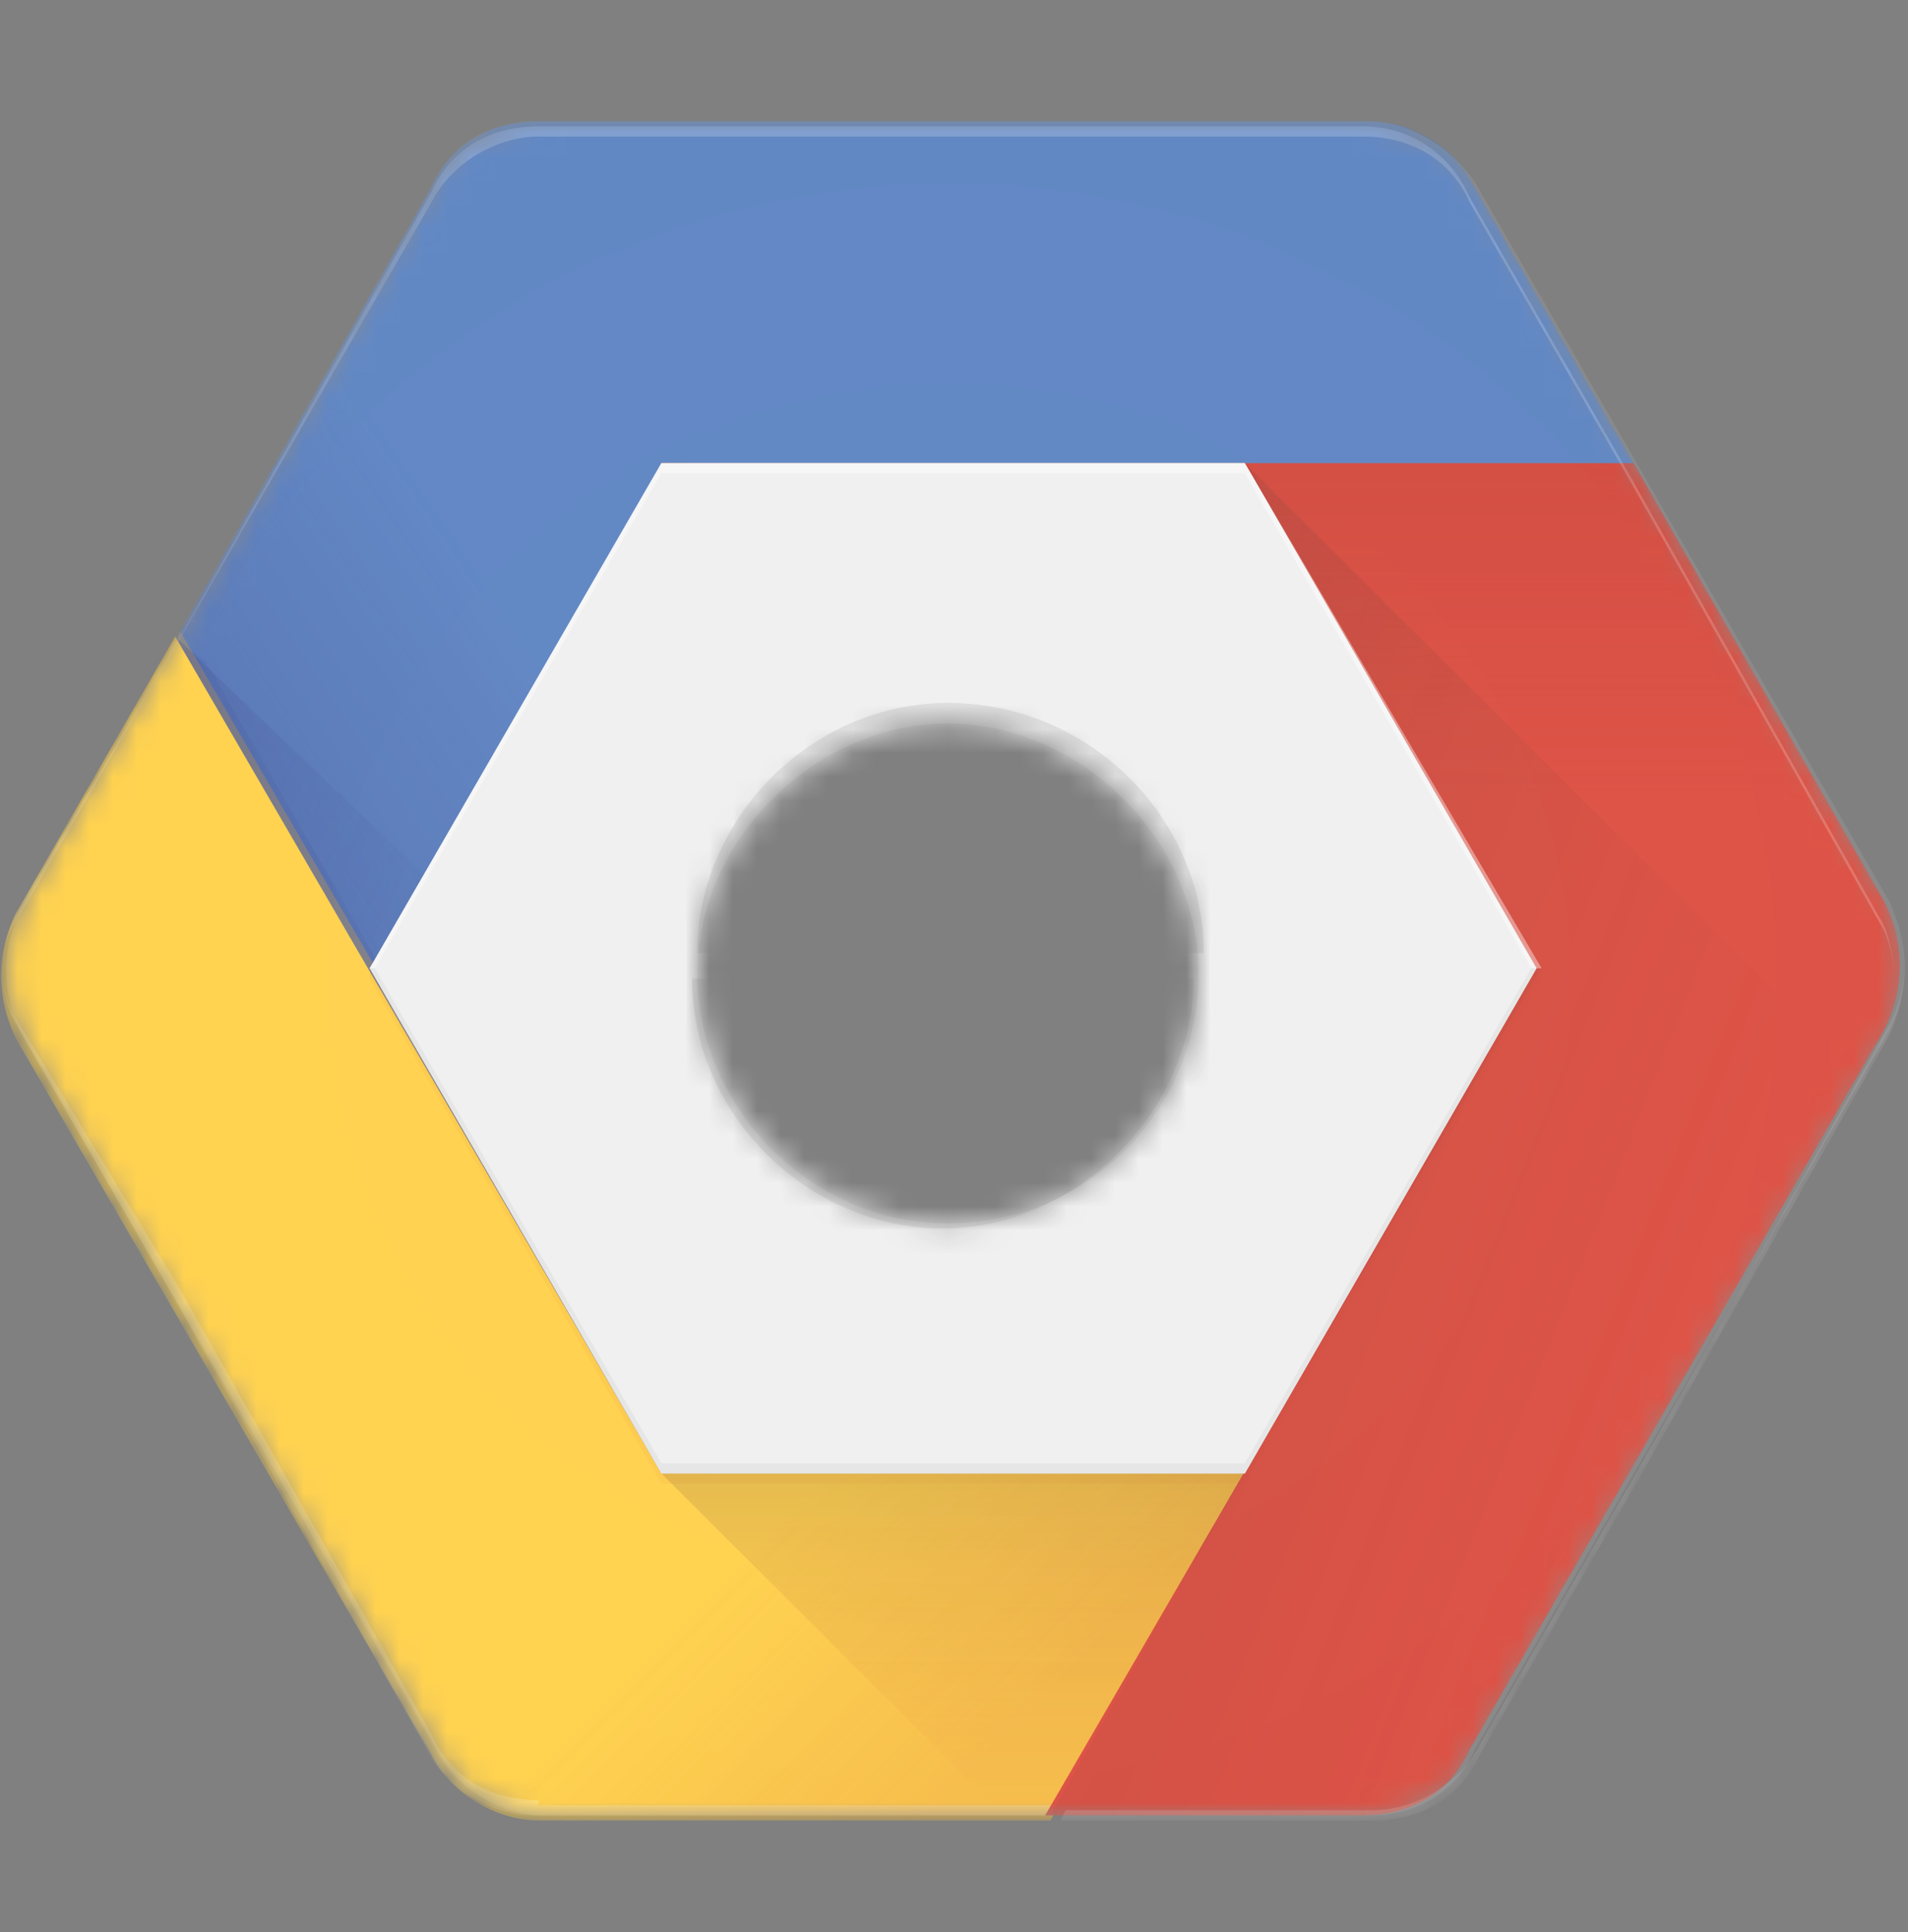
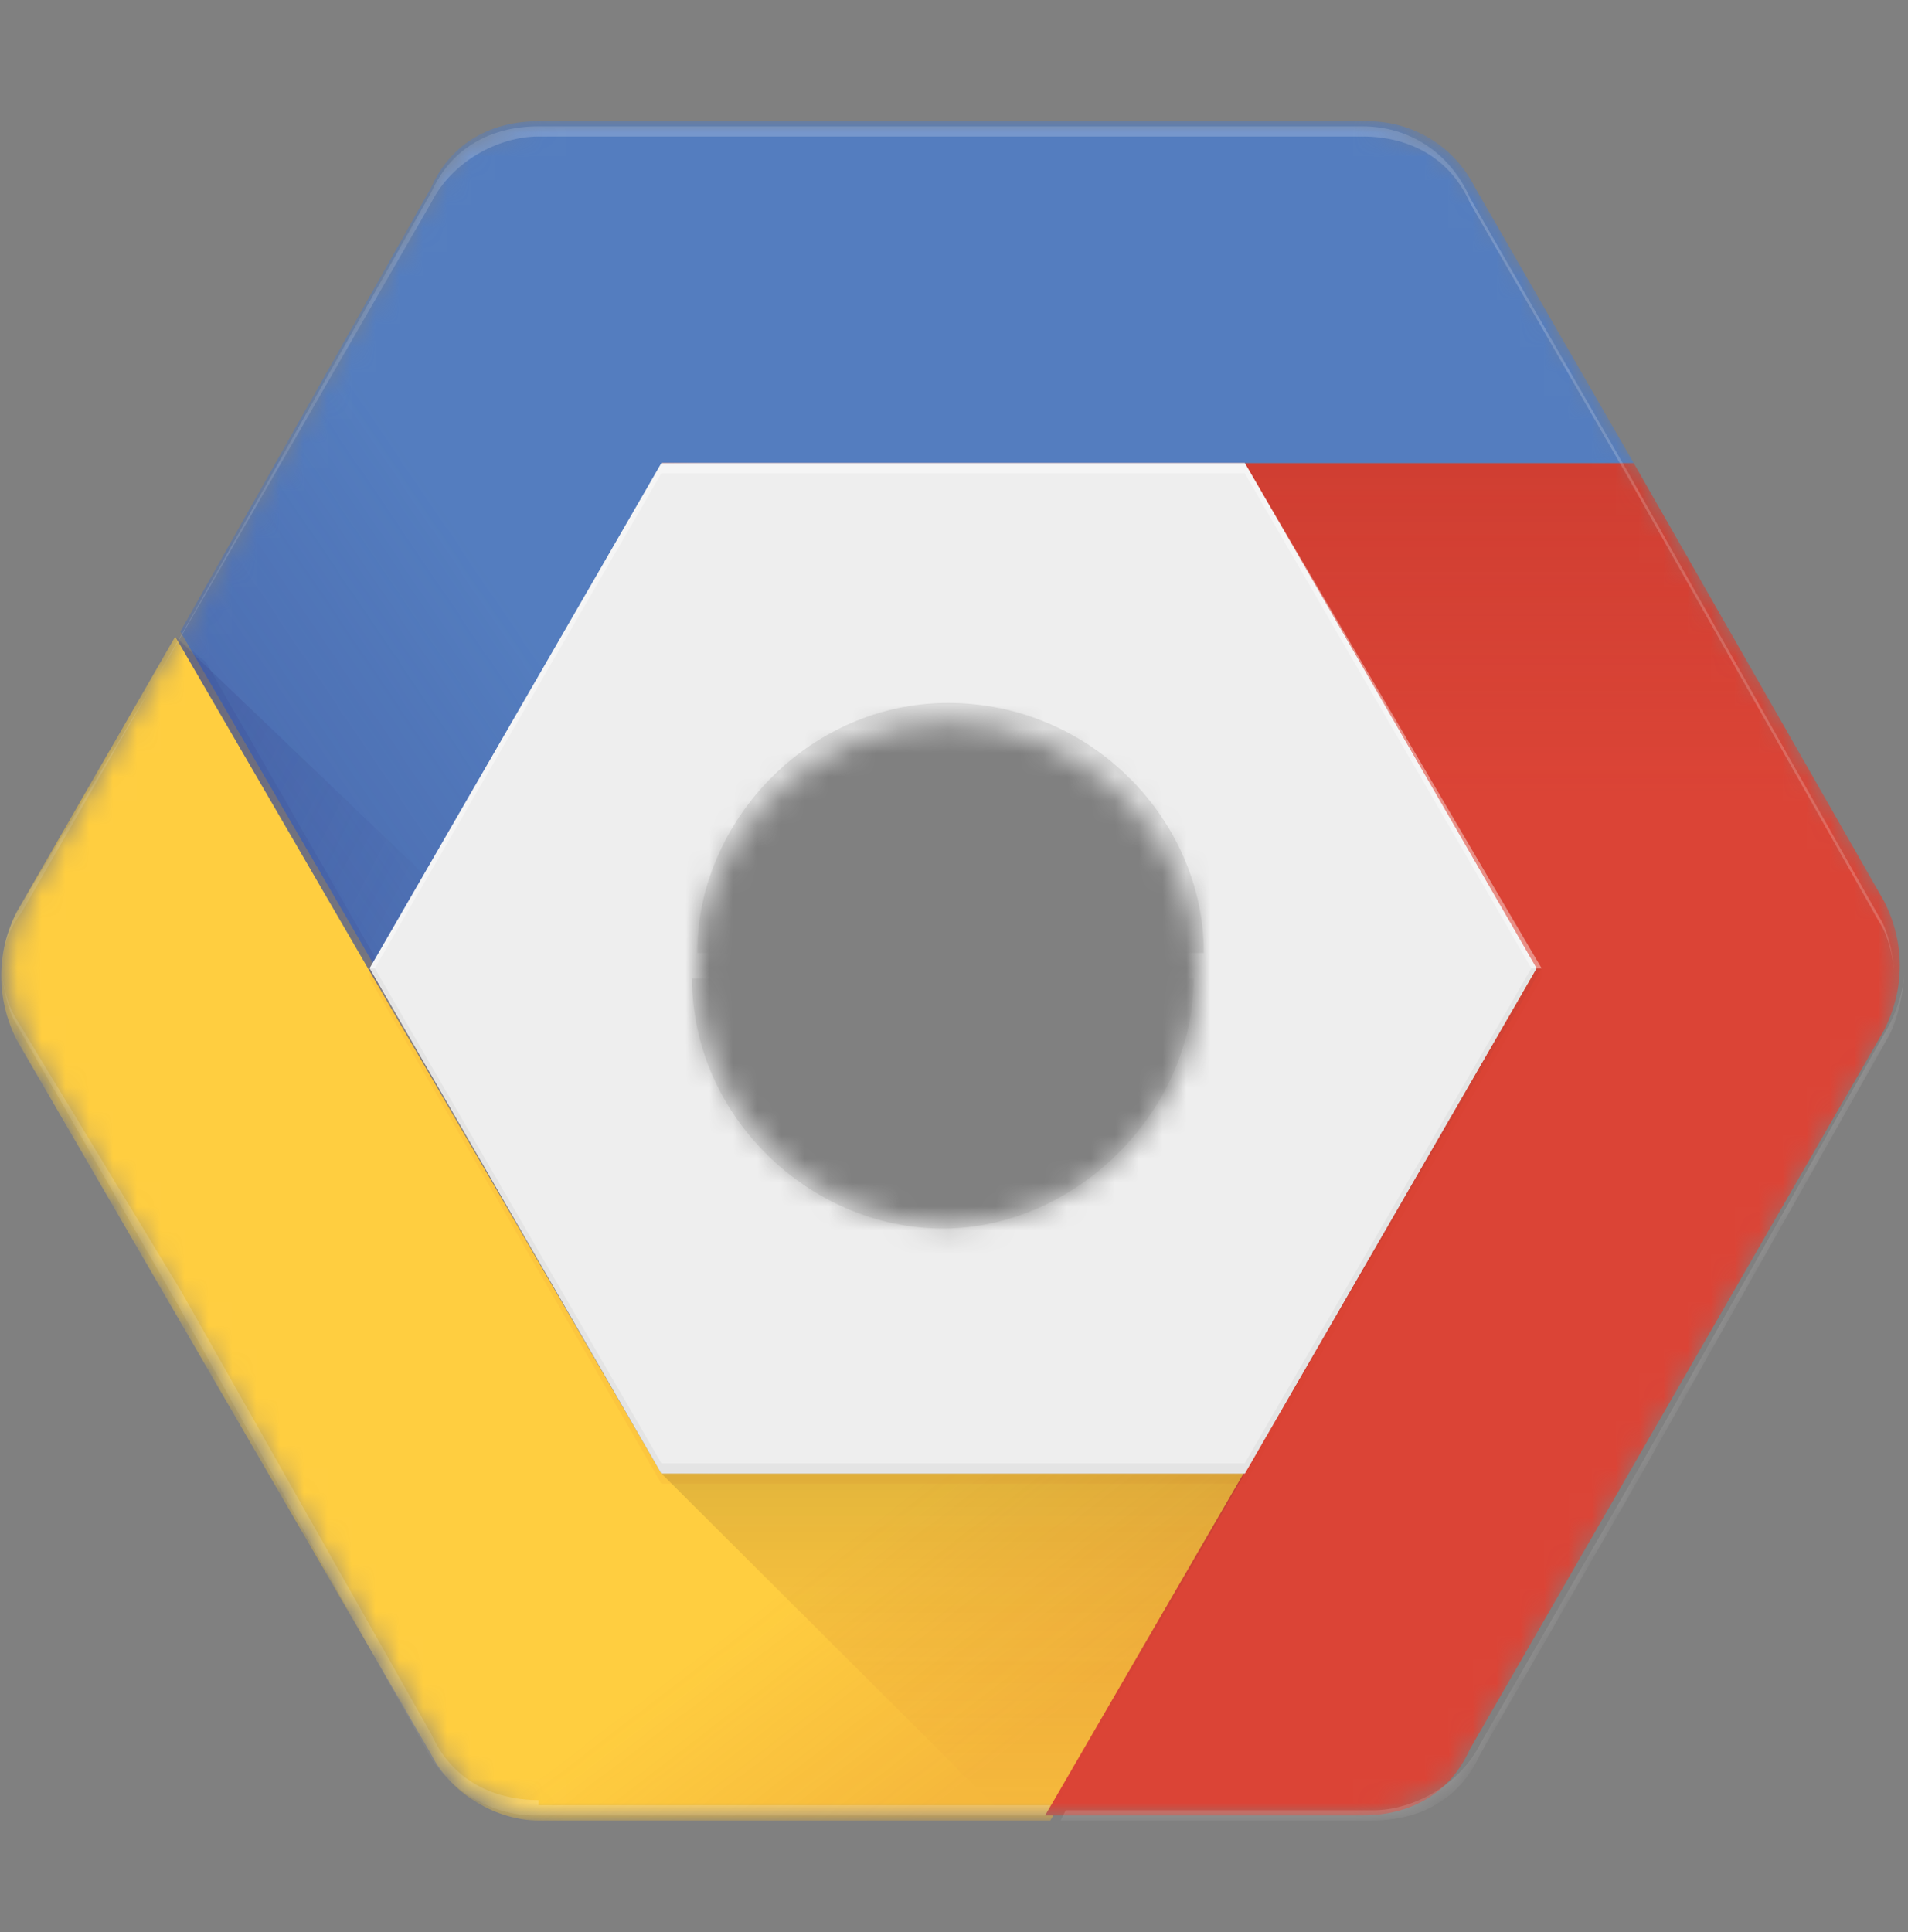
<svg xmlns="http://www.w3.org/2000/svg" xmlns:xlink="http://www.w3.org/1999/xlink" width="80px" height="81px" viewBox="0 0 80 81" version="1.1">
  <rect x="0" y="0" width="80" height="81" fill="#808080" stroke="none" />
  <title>Artboard Copy 10</title>
  <desc>Created with Sketch.</desc>
  <defs>
    <path d="M78.99,32.741 L68.261,14.13 L61.609,2.578 C60.751,1.295 59.034,0.011 57.103,0.011 L22.342,0.011 C20.411,0.011 18.694,0.867 17.836,2.792 L7.322,21.404 L0.67,32.955 C-0.188,34.667 -0.188,36.592 0.67,38.303 L18.051,68.253 C18.909,69.964 20.84,71.034 22.557,71.034 L57.103,71.034 C59.034,71.034 60.751,70.178 61.609,68.253 L78.99,38.09 C79.848,36.378 79.848,34.667 78.99,32.741 Z M39.508,46.219 C33.715,46.219 28.994,41.298 28.994,35.736 C28.994,30.174 33.929,25.254 39.508,25.254 C45.087,25.254 50.022,30.174 50.022,35.736 C50.022,41.298 45.516,46.219 39.508,46.219 Z" id="path-1" />
    <linearGradient x1="11.617%" y1="60.078%" x2="40.588%" y2="42.042%" id="linearGradient-3">
      <stop stop-color="#2D3079" stop-opacity="0.2" offset="0%" />
      <stop stop-color="#2D3079" stop-opacity="0" offset="66%" />
    </linearGradient>
    <linearGradient x1="-14.84%" y1="9%" x2="84.242%" y2="79.363%" id="linearGradient-4">
      <stop stop-color="#2D3079" stop-opacity="0.2" offset="0%" />
      <stop stop-color="#2D3079" stop-opacity="0.04" offset="100%" />
    </linearGradient>
    <linearGradient x1="79.515%" y1="73.928%" x2="52.426%" y2="53.35%" id="linearGradient-5">
      <stop stop-color="#BE3A26" stop-opacity="0.15" offset="0%" />
      <stop stop-color="#BE3A26" stop-opacity="0" offset="66%" />
    </linearGradient>
    <linearGradient x1="50.002%" y1="0.894%" x2="50.002%" y2="36.576%" id="linearGradient-6">
      <stop stop-color="#A52822" stop-opacity="0.2" offset="0%" />
      <stop stop-color="#A52822" stop-opacity="0" offset="66%" />
    </linearGradient>
    <linearGradient x1="-10.365%" y1="36.29%" x2="62.432%" y2="82.165%" id="linearGradient-7">
      <stop stop-color="#3E2723" stop-opacity="0.15" offset="0%" />
      <stop stop-color="#3E2723" stop-opacity="0" offset="100%" />
    </linearGradient>
    <path d="M40.771,0.045 L0.002,0.045 L36.694,21.223 L16.095,56.735 L29.398,56.735 C31.33,56.735 33.046,55.879 33.905,53.954 L51.285,23.79 C52.143,22.079 52.143,20.154 51.285,18.442 L40.771,0.045 Z" id="path-8" />
    <path d="M40.771,0.045 L0.002,0.045 L36.694,21.223 L16.095,56.735 L29.398,56.735 C31.33,56.735 33.046,55.879 33.905,53.954 L51.285,23.79 C52.143,22.079 52.143,20.154 51.285,18.442 L40.771,0.045 Z" id="path-10" />
    <path d="M40.771,0.045 L0.002,0.045 L36.694,21.223 L16.095,56.735 L29.398,56.735 C31.33,56.735 33.046,55.879 33.905,53.954 L51.285,23.79 C52.143,22.079 52.143,20.154 51.285,18.442 L40.771,0.045 Z" id="path-12" />
    <path d="M40.771,0.045 L0.002,0.045 L36.694,21.223 L16.095,56.735 L29.398,56.735 C31.33,56.735 33.046,55.879 33.905,53.954 L51.285,23.79 C52.143,22.079 52.143,20.154 51.285,18.442 L40.771,0.045 Z" id="path-14" />
    <path d="M27.731,35.093 L7.346,0.01 L0.695,11.562 C-0.164,13.273 -0.164,15.198 0.695,16.91 L18.075,46.859 C18.933,48.571 20.865,49.64 22.581,49.64 L44.039,49.64 L64.638,13.915 L27.731,35.093 Z" id="path-16" />
    <path d="M78.99,32.741 L68.261,14.13 L61.609,2.578 C60.751,1.295 59.034,0.011 57.103,0.011 L22.342,0.011 C20.411,0.011 18.694,0.867 17.836,2.792 L7.322,21.404 L0.67,32.955 C-0.188,34.667 -0.188,36.592 0.67,38.303 L18.051,68.253 C18.909,69.964 20.84,71.034 22.557,71.034 L57.103,71.034 C59.034,71.034 60.751,70.178 61.609,68.253 L78.99,38.09 C79.848,36.378 79.848,34.667 78.99,32.741 Z M39.508,46.219 C33.715,46.219 28.994,41.298 28.994,35.736 C28.994,30.174 33.929,25.254 39.508,25.254 C45.087,25.254 50.022,30.174 50.022,35.736 C50.022,41.298 45.516,46.219 39.508,46.219 Z" id="path-18" />
    <path d="M78.99,32.741 L68.261,14.13 L61.609,2.578 C60.751,1.295 59.034,0.011 57.103,0.011 L22.342,0.011 C20.411,0.011 18.694,0.867 17.836,2.792 L7.322,21.404 L0.67,32.955 C-0.188,34.667 -0.188,36.592 0.67,38.303 L18.051,68.253 C18.909,69.964 20.84,71.034 22.557,71.034 L57.103,71.034 C59.034,71.034 60.751,70.178 61.609,68.253 L78.99,38.09 C79.848,36.378 79.848,34.667 78.99,32.741 Z M39.508,46.219 C33.715,46.219 28.994,41.298 28.994,35.736 C28.994,30.174 33.929,25.254 39.508,25.254 C45.087,25.254 50.022,30.174 50.022,35.736 C50.022,41.298 45.516,46.219 39.508,46.219 Z" id="path-20" />
    <linearGradient x1="50.005%" y1="0.166%" x2="50.005%" y2="98.357%" id="linearGradient-22">
      <stop stop-color="#3E2723" stop-opacity="0.15" offset="0%" />
      <stop stop-color="#462823" stop-opacity="0.145" offset="3.55%" />
      <stop stop-color="#712E24" stop-opacity="0.112" offset="25.22%" />
      <stop stop-color="#923325" stop-opacity="0.081" offset="46.25%" />
      <stop stop-color="#AA3726" stop-opacity="0.051" offset="66.19%" />
      <stop stop-color="#B93926" stop-opacity="0.023" offset="84.59%" />
      <stop stop-color="#BE3A26" stop-opacity="0" offset="100%" />
    </linearGradient>
    <path d="M78.99,32.741 L68.261,14.13 L61.609,2.578 C60.751,1.295 59.034,0.011 57.103,0.011 L22.342,0.011 C20.411,0.011 18.694,0.867 17.836,2.792 L7.322,21.404 L0.67,32.955 C-0.188,34.667 -0.188,36.592 0.67,38.303 L18.051,68.253 C18.909,69.964 20.84,71.034 22.557,71.034 L57.103,71.034 C59.034,71.034 60.751,70.178 61.609,68.253 L78.99,38.09 C79.848,36.378 79.848,34.667 78.99,32.741 Z M39.508,46.219 C33.715,46.219 28.994,41.298 28.994,35.736 C28.994,30.174 33.929,25.254 39.508,25.254 C45.087,25.254 50.022,30.174 50.022,35.736 C50.022,41.298 45.516,46.219 39.508,46.219 Z" id="path-23" />
    <radialGradient cx="49.698%" cy="50.932%" fx="49.698%" fy="50.932%" r="305.826%" gradientTransform="translate(0.497,0.509),scale(0.892,1),translate(-0.497,-0.509)" id="radialGradient-25">
      <stop stop-color="#FFFFFF" stop-opacity="0.1" offset="0%" />
      <stop stop-color="#FFFFFF" stop-opacity="0" offset="100%" />
    </radialGradient>
  </defs>
  <g id="Artboard-Copy-10" stroke="none" stroke-width="1" fill="none" fill-rule="evenodd">
    <g id="google-cloud-2" transform="translate(0, -2)">
      <g id="gcp">
        <g id="Clipped" transform="translate(0.239, 7.07)">
          <mask id="mask-2" fill="white">
            <use xlink:href="#path-1" />
          </mask>
          <g id="SVGID_1_" />
          <g id="Group" mask="url(#mask-2)" fill-rule="nonzero">
            <g transform="translate(-0.239, 0)" id="Shape">
              <path d="M27.731,14.344 L68.5,14.344 L61.848,2.792 C60.99,1.081 59.273,0.011 57.342,0.011 L22.581,0.011 C20.65,0.011 18.933,0.867 18.075,2.792 L7.561,21.404 L27.945,56.487 C27.731,56.701 27.731,14.344 27.731,14.344 Z" fill="#547DBF" />
              <path d="M27.731,14.344 L68.5,14.344 L61.848,2.792 C60.99,1.081 59.273,0.011 57.342,0.011 L22.581,0.011 C20.65,0.011 18.933,0.867 18.075,2.792 L7.561,21.404 L27.945,56.487 C27.731,56.701 27.731,14.344 27.731,14.344 Z" fill="url(#linearGradient-3)" />
              <polygon fill="url(#linearGradient-4)" points="7.346 21.617 17.86 31.672 15.929 36.378" />
              <polygon fill-opacity="0.1" fill="#2D3079" points="16.358 36.164 8.634 22.687 7.346 21.617 15.929 36.378" />
              <path d="M27.731,56.701 L7.346,21.617 L0.695,33.169 C-0.164,34.881 -0.164,36.806 0.695,38.517 L18.075,68.467 C18.933,70.178 20.865,71.248 22.581,71.248 L44.039,71.248 L64.638,35.522 L27.731,56.701 Z" fill="#FFCE40" />
-               <path d="M27.731,56.701 L7.346,21.617 L0.695,33.169 C-0.164,34.881 -0.164,36.806 0.695,38.517 L18.075,68.467 C18.933,70.178 20.865,71.248 22.581,71.248 L44.039,71.248 L64.638,35.522 L27.731,56.701 Z" fill="url(#linearGradient-5)" />
+               <path d="M27.731,56.701 L0.695,33.169 C-0.164,34.881 -0.164,36.806 0.695,38.517 L18.075,68.467 C18.933,70.178 20.865,71.248 22.581,71.248 L44.039,71.248 L64.638,35.522 L27.731,56.701 Z" fill="url(#linearGradient-5)" />
              <path d="M68.5,14.344 L27.731,14.344 L64.423,35.522 L43.824,71.034 L57.128,71.034 C59.059,71.034 60.775,70.178 61.634,68.253 L79.014,38.089 C79.872,36.378 79.872,34.453 79.014,32.741 L68.5,14.344 Z" fill="#DB4436" />
              <path d="M68.5,14.344 L27.731,14.344 L64.423,35.522 L43.824,71.034 L57.128,71.034 C59.059,71.034 60.775,70.178 61.634,68.253 L79.014,38.089 C79.872,36.378 79.872,34.453 79.014,32.741 L68.5,14.344 Z" fill="url(#linearGradient-6)" />
-               <polygon fill="url(#linearGradient-7)" points="52.192 14.344 79.873 41.94 79.873 71.034 44.039 71.034 52.192 56.701" />
            </g>
          </g>
        </g>
        <path d="M79.229,39.812 L68.5,21.2 L61.848,9.648 C60.99,8.365 59.273,7.081 57.342,7.081 L22.581,7.081 C20.65,7.081 18.933,7.937 18.075,9.862 L7.561,28.474 L0.909,40.026 C0.051,41.737 0.051,43.662 0.909,45.374 L18.29,75.323 C19.148,77.034 21.079,78.104 22.796,78.104 L57.342,78.104 C59.273,78.104 60.99,77.248 61.848,75.323 L79.229,45.16 C80.087,43.448 80.087,41.737 79.229,39.812 Z M39.747,53.289 C33.954,53.289 29.233,48.368 29.233,42.807 C29.233,37.244 34.168,32.324 39.747,32.324 C45.326,32.324 50.261,37.245 50.261,42.807 C50.261,48.368 45.755,53.289 39.747,53.289 Z" id="Shape" />
        <g id="Group" transform="translate(27.729, 21.369)">
          <g>
            <g id="SVGID_13_-Clipped">
              <mask id="mask-9" fill="white">
                <use xlink:href="#path-8" />
              </mask>
              <g id="SVGID_10_" />
            </g>
            <g id="Clipped">
              <mask id="mask-11" fill="white">
                <use xlink:href="#path-10" />
              </mask>
              <g id="SVGID_11_" />
              <polyline id="Shape" fill="#EEEEEE" fill-rule="nonzero" mask="url(#mask-11)" points="24.463 0.045 36.694 21.223 24.463 42.402 0.002 42.402 -12.229 21.223 0.002 0.045 24.463 0.045" />
            </g>
          </g>
          <g>
            <g id="SVGID_17_-Clipped">
              <mask id="mask-13" fill="white">
                <use xlink:href="#path-12" />
              </mask>
              <g id="SVGID_14_" />
            </g>
            <g id="Clipped">
              <mask id="mask-15" fill="white">
                <use xlink:href="#path-14" />
              </mask>
              <g id="SVGID_15_" />
              <path d="M0.002,0.045 L40.771,0.045 L34.119,-11.507 C33.261,-13.218 31.544,-14.288 29.613,-14.288 L-5.148,-14.288 C-7.079,-14.288 -8.796,-13.432 -9.654,-11.507 L-20.168,7.104 L0.216,42.188 C0.002,42.402 0.002,0.045 0.002,0.045 Z" id="Shape" fill="#547DBF" fill-rule="nonzero" mask="url(#mask-15)" />
            </g>
          </g>
        </g>
        <path d="M79.229,39.812 L68.5,21.2 L61.848,9.648 C60.99,8.365 59.273,7.081 57.342,7.081 L22.581,7.081 C20.65,7.081 18.933,7.937 18.075,9.862 L7.561,28.474 L0.909,40.026 C0.051,41.737 0.051,43.662 0.909,45.374 L18.29,75.323 C19.148,77.034 21.079,78.104 22.796,78.104 L57.342,78.104 C59.273,78.104 60.99,77.248 61.848,75.323 L79.229,45.16 C80.087,43.448 80.087,41.737 79.229,39.812 Z M39.747,53.289 C33.954,53.289 29.233,48.368 29.233,42.807 C29.233,37.244 34.168,32.324 39.747,32.324 C45.326,32.324 50.261,37.245 50.261,42.807 C50.261,48.368 45.755,53.289 39.747,53.289 Z" id="Shape" />
        <g id="Clipped" transform="translate(0, 28.678)">
          <mask id="mask-17" fill="white">
            <use xlink:href="#path-16" />
          </mask>
          <g id="SVGID_18_" />
          <polyline id="Shape" fill="#EEEEEE" fill-rule="nonzero" mask="url(#mask-17)" points="52.192 -7.263 64.423 13.915 52.192 35.093 27.731 35.093 15.5 13.915 27.731 -7.263 52.192 -7.263" />
        </g>
        <g id="Clipped" transform="translate(0.239, 7.07)">
          <mask id="mask-19" fill="white">
            <use xlink:href="#path-18" />
          </mask>
          <g id="SVGID_20_" />
          <g id="Group" mask="url(#mask-19)" fill-rule="nonzero">
            <g transform="translate(15.219, 14.299)" id="Shape">
              <polyline fill="#EEEEEE" points="36.734 0.045 48.965 21.223 36.734 42.402 12.273 42.402 0.042 21.223 12.273 0.045 36.734 0.045" />
              <polygon fill-opacity="0.4" fill="#FFFFFF" points="36.734 0.473 48.75 21.223 49.18 21.223 36.734 0.045 12.273 0.045 0.042 21.223 0.257 21.223 12.273 0.473" />
              <polygon fill-opacity="0.05" fill="#262626" points="48.75 21.223 36.734 41.974 12.273 41.974 0.257 21.223 0.042 21.223 12.273 42.402 36.734 42.402 49.18 21.223" />
              <polygon fill-opacity="0.05" fill="#BE3A26" points="49.18 21.223 36.734 42.402 12.273 42.402 0.042 21.223 0.042 21.651 12.273 42.83 36.734 42.83 49.18 21.651" />
              <path d="M24.289,10.099 C18.495,10.099 13.775,15.02 13.775,20.582 L35.018,20.582 C35.018,15.02 30.297,10.099 24.289,10.099 Z M13.56,21.651 C13.56,27.427 18.495,32.133 24.074,32.133 C29.653,32.133 34.589,27.213 34.589,21.651 L13.56,21.651 Z" fill-opacity="0.1" fill="#262626" />
            </g>
          </g>
        </g>
        <g id="Clipped" transform="translate(0.239, 7.07)">
          <mask id="mask-21" fill="white">
            <use xlink:href="#path-20" />
          </mask>
          <g id="SVGID_22_" />
          <polygon id="Shape" fill="url(#linearGradient-22)" fill-rule="nonzero" mask="url(#mask-21)" points="27.492 56.701 41.868 71.034 43.8 71.034 51.953 56.701" />
        </g>
        <g id="Clipped" transform="translate(0.239, 7.07)">
          <mask id="mask-24" fill="white">
            <use xlink:href="#path-23" />
          </mask>
          <g id="SVGID_25_" />
          <path d="M7.107,22.045 L17.836,3.434 C18.694,1.723 20.625,0.653 22.342,0.653 L56.889,0.653 C58.82,0.653 60.536,1.509 61.395,3.434 L68.047,14.986 L78.561,33.597 C78.99,34.239 79.204,35.309 79.204,36.164 C79.204,35.309 78.99,34.025 78.561,33.383 L68.047,14.772 L61.395,3.22 C60.536,1.295 58.82,0.225 56.889,0.225 L22.342,0.225 C20.411,0.225 18.694,1.081 17.836,3.006 L7.322,21.617 L0.67,33.169 C0.026,34.025 -0.188,34.881 -0.188,35.736 C-0.188,34.881 0.026,34.025 0.456,33.169 L7.107,22.045 Z M22.342,70.392 C20.411,70.392 18.694,69.536 17.836,67.611 L7.322,49 L0.455,37.662 C0.026,37.02 -0.188,35.95 -0.188,35.095 C-0.188,35.95 0.026,37.234 0.455,37.876 L7.107,49.427 L17.621,68.253 C18.48,69.964 20.411,71.034 22.127,71.034 L43.585,71.034 L43.8,70.606 L22.342,70.606 L22.342,70.392 Z M79.633,35.309 C79.633,36.164 79.419,37.02 78.99,37.876 L68.476,56.487 L61.824,68.039 C60.966,69.75 59.034,70.82 57.318,70.82 L44.443,70.82 L44.229,71.248 L57.318,71.248 C59.249,71.248 60.966,70.392 61.824,68.467 L68.476,56.915 L78.99,38.303 C79.419,37.448 79.633,36.164 79.633,35.309 Z" id="Shape" fill-opacity="0.2" fill="#FFFFFF" fill-rule="nonzero" mask="url(#mask-24)" />
        </g>
-         <path d="M79.229,39.812 L68.5,21.2 L61.848,9.648 C60.99,8.365 59.273,7.081 57.342,7.081 L22.581,7.081 C20.65,7.081 18.933,7.937 18.075,9.862 L7.561,28.474 L0.909,40.026 C0.051,41.737 0.051,43.662 0.909,45.374 L18.29,75.323 C19.148,77.034 21.079,78.104 22.796,78.104 L57.342,78.104 C59.273,78.104 60.99,77.248 61.848,75.323 L79.229,45.16 C80.087,43.448 80.087,41.737 79.229,39.812 Z M39.747,53.289 C33.954,53.289 29.233,48.368 29.233,42.807 C29.233,37.244 34.168,32.324 39.747,32.324 C45.326,32.324 50.261,37.245 50.261,42.807 C50.261,48.368 45.755,53.289 39.747,53.289 Z" id="Shape" fill="url(#radialGradient-25)" fill-rule="nonzero" />
      </g>
    </g>
  </g>
</svg>